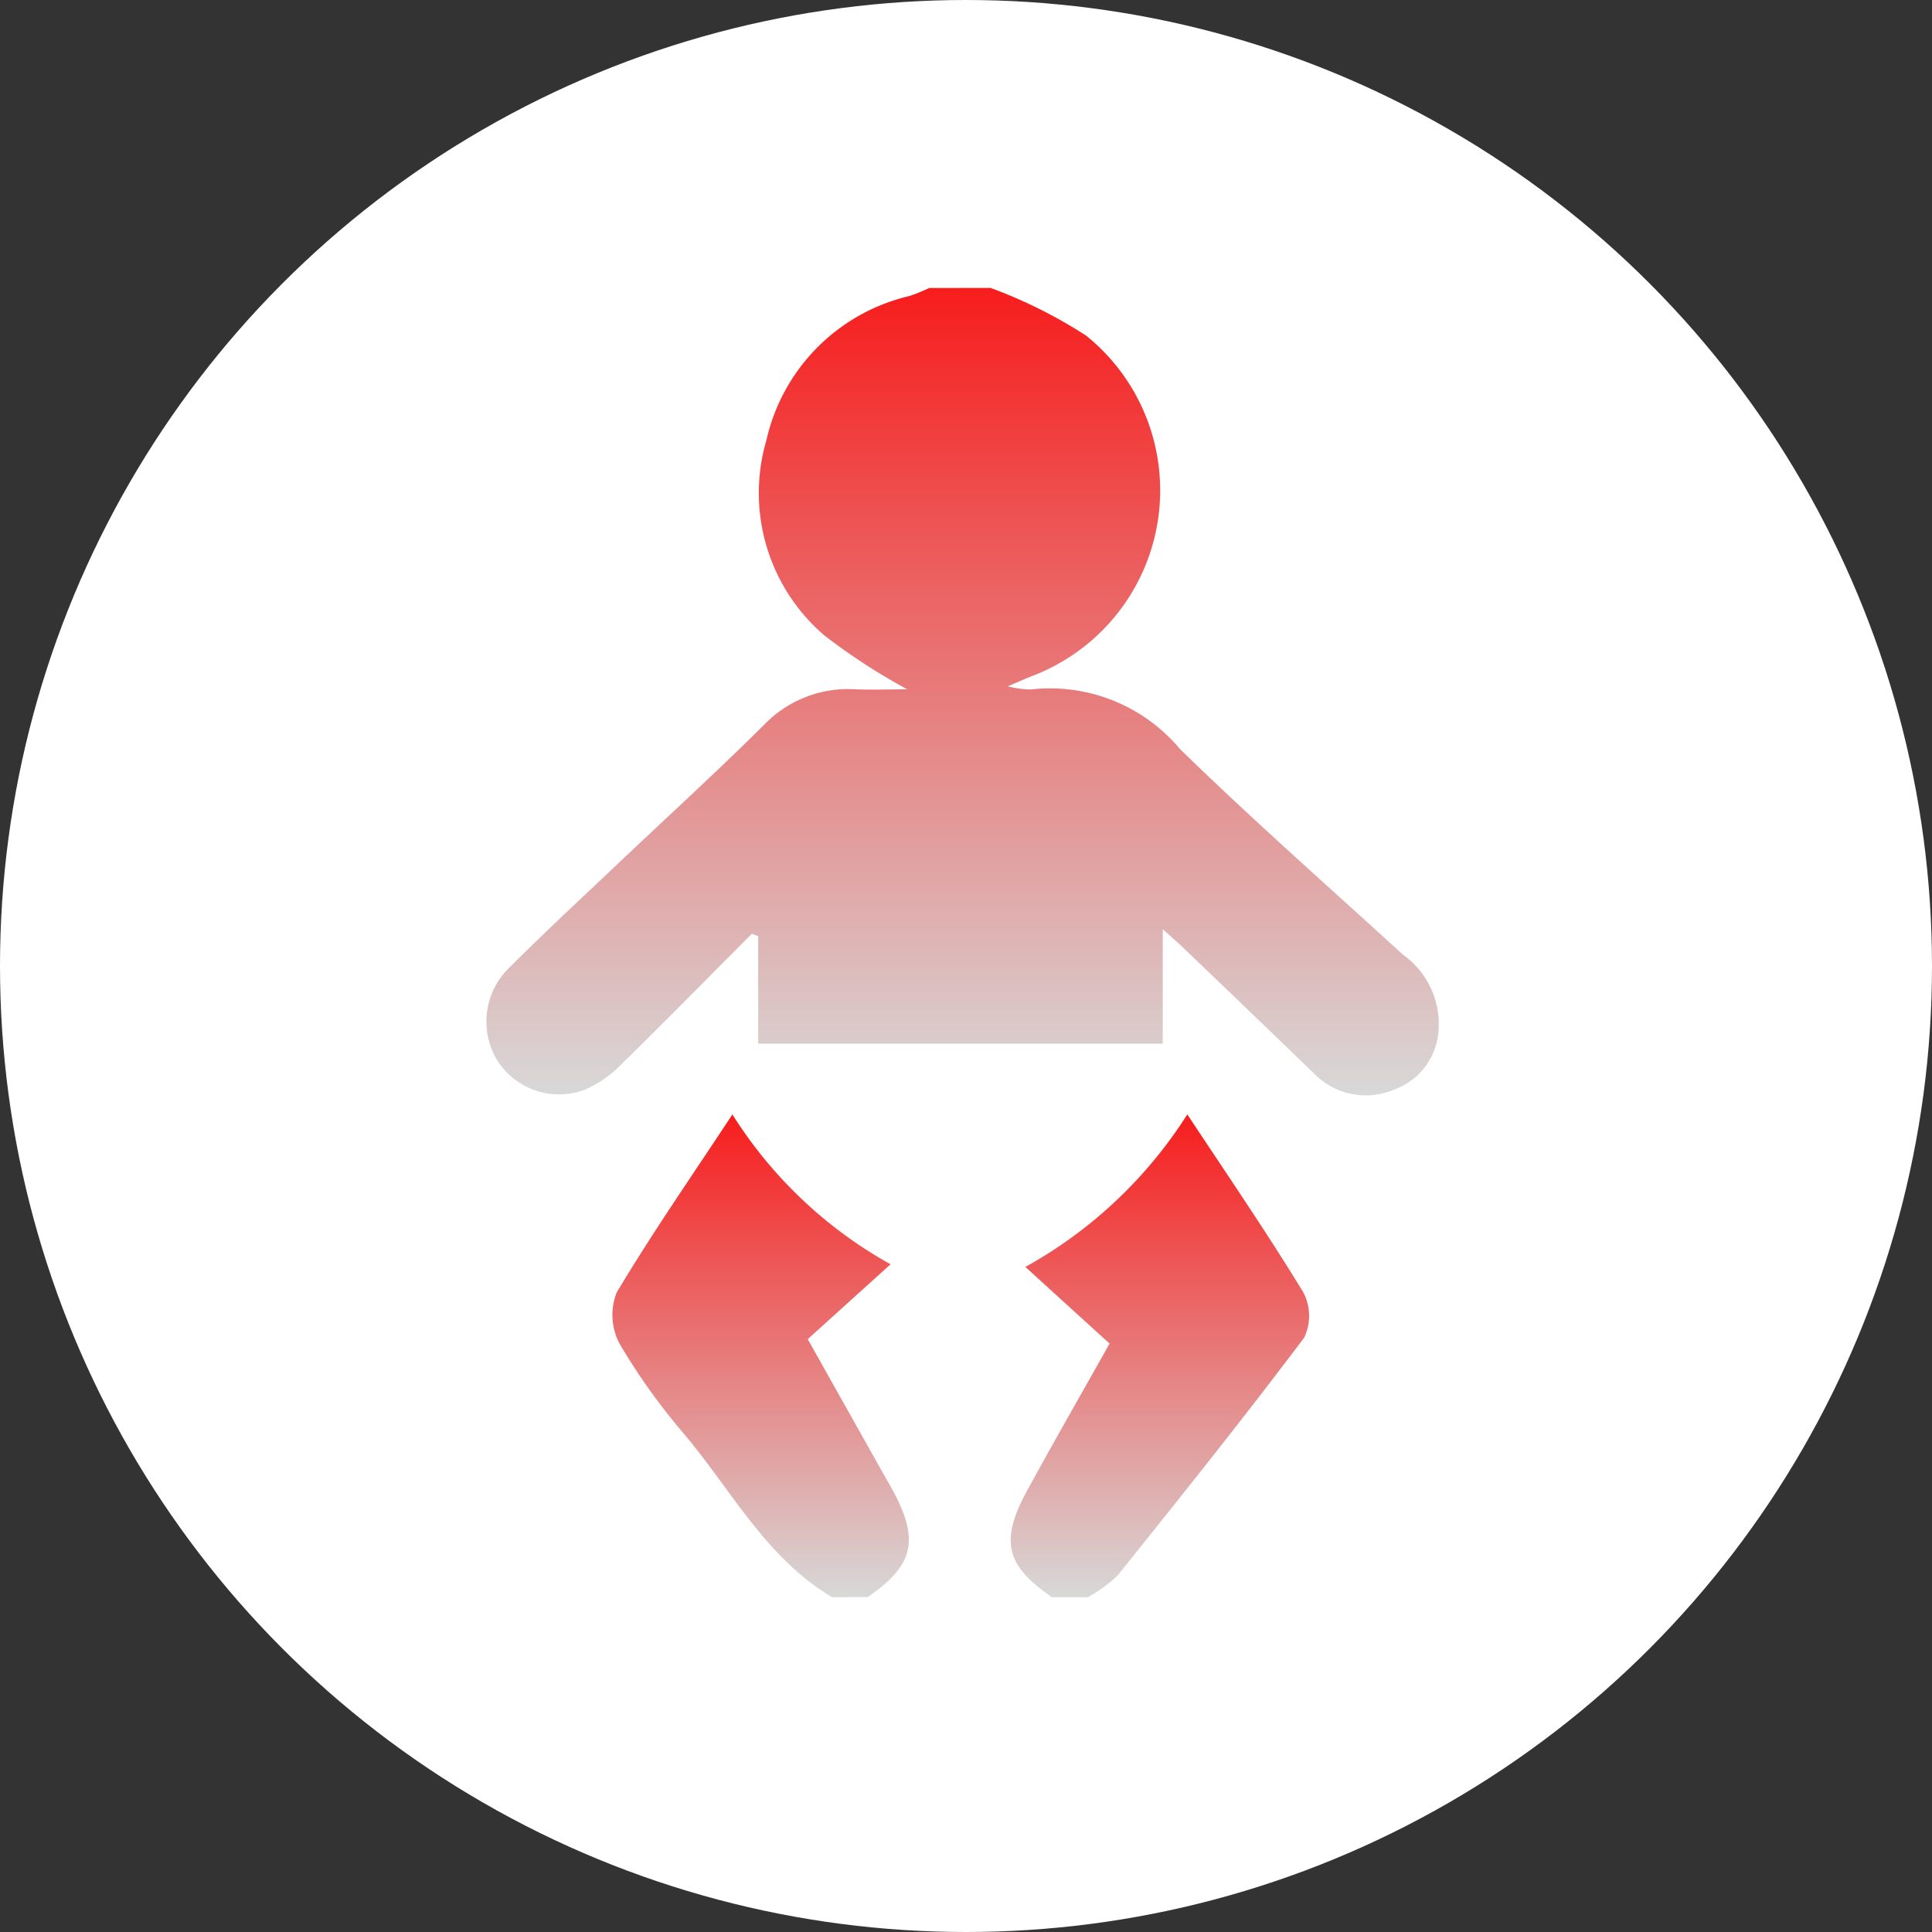
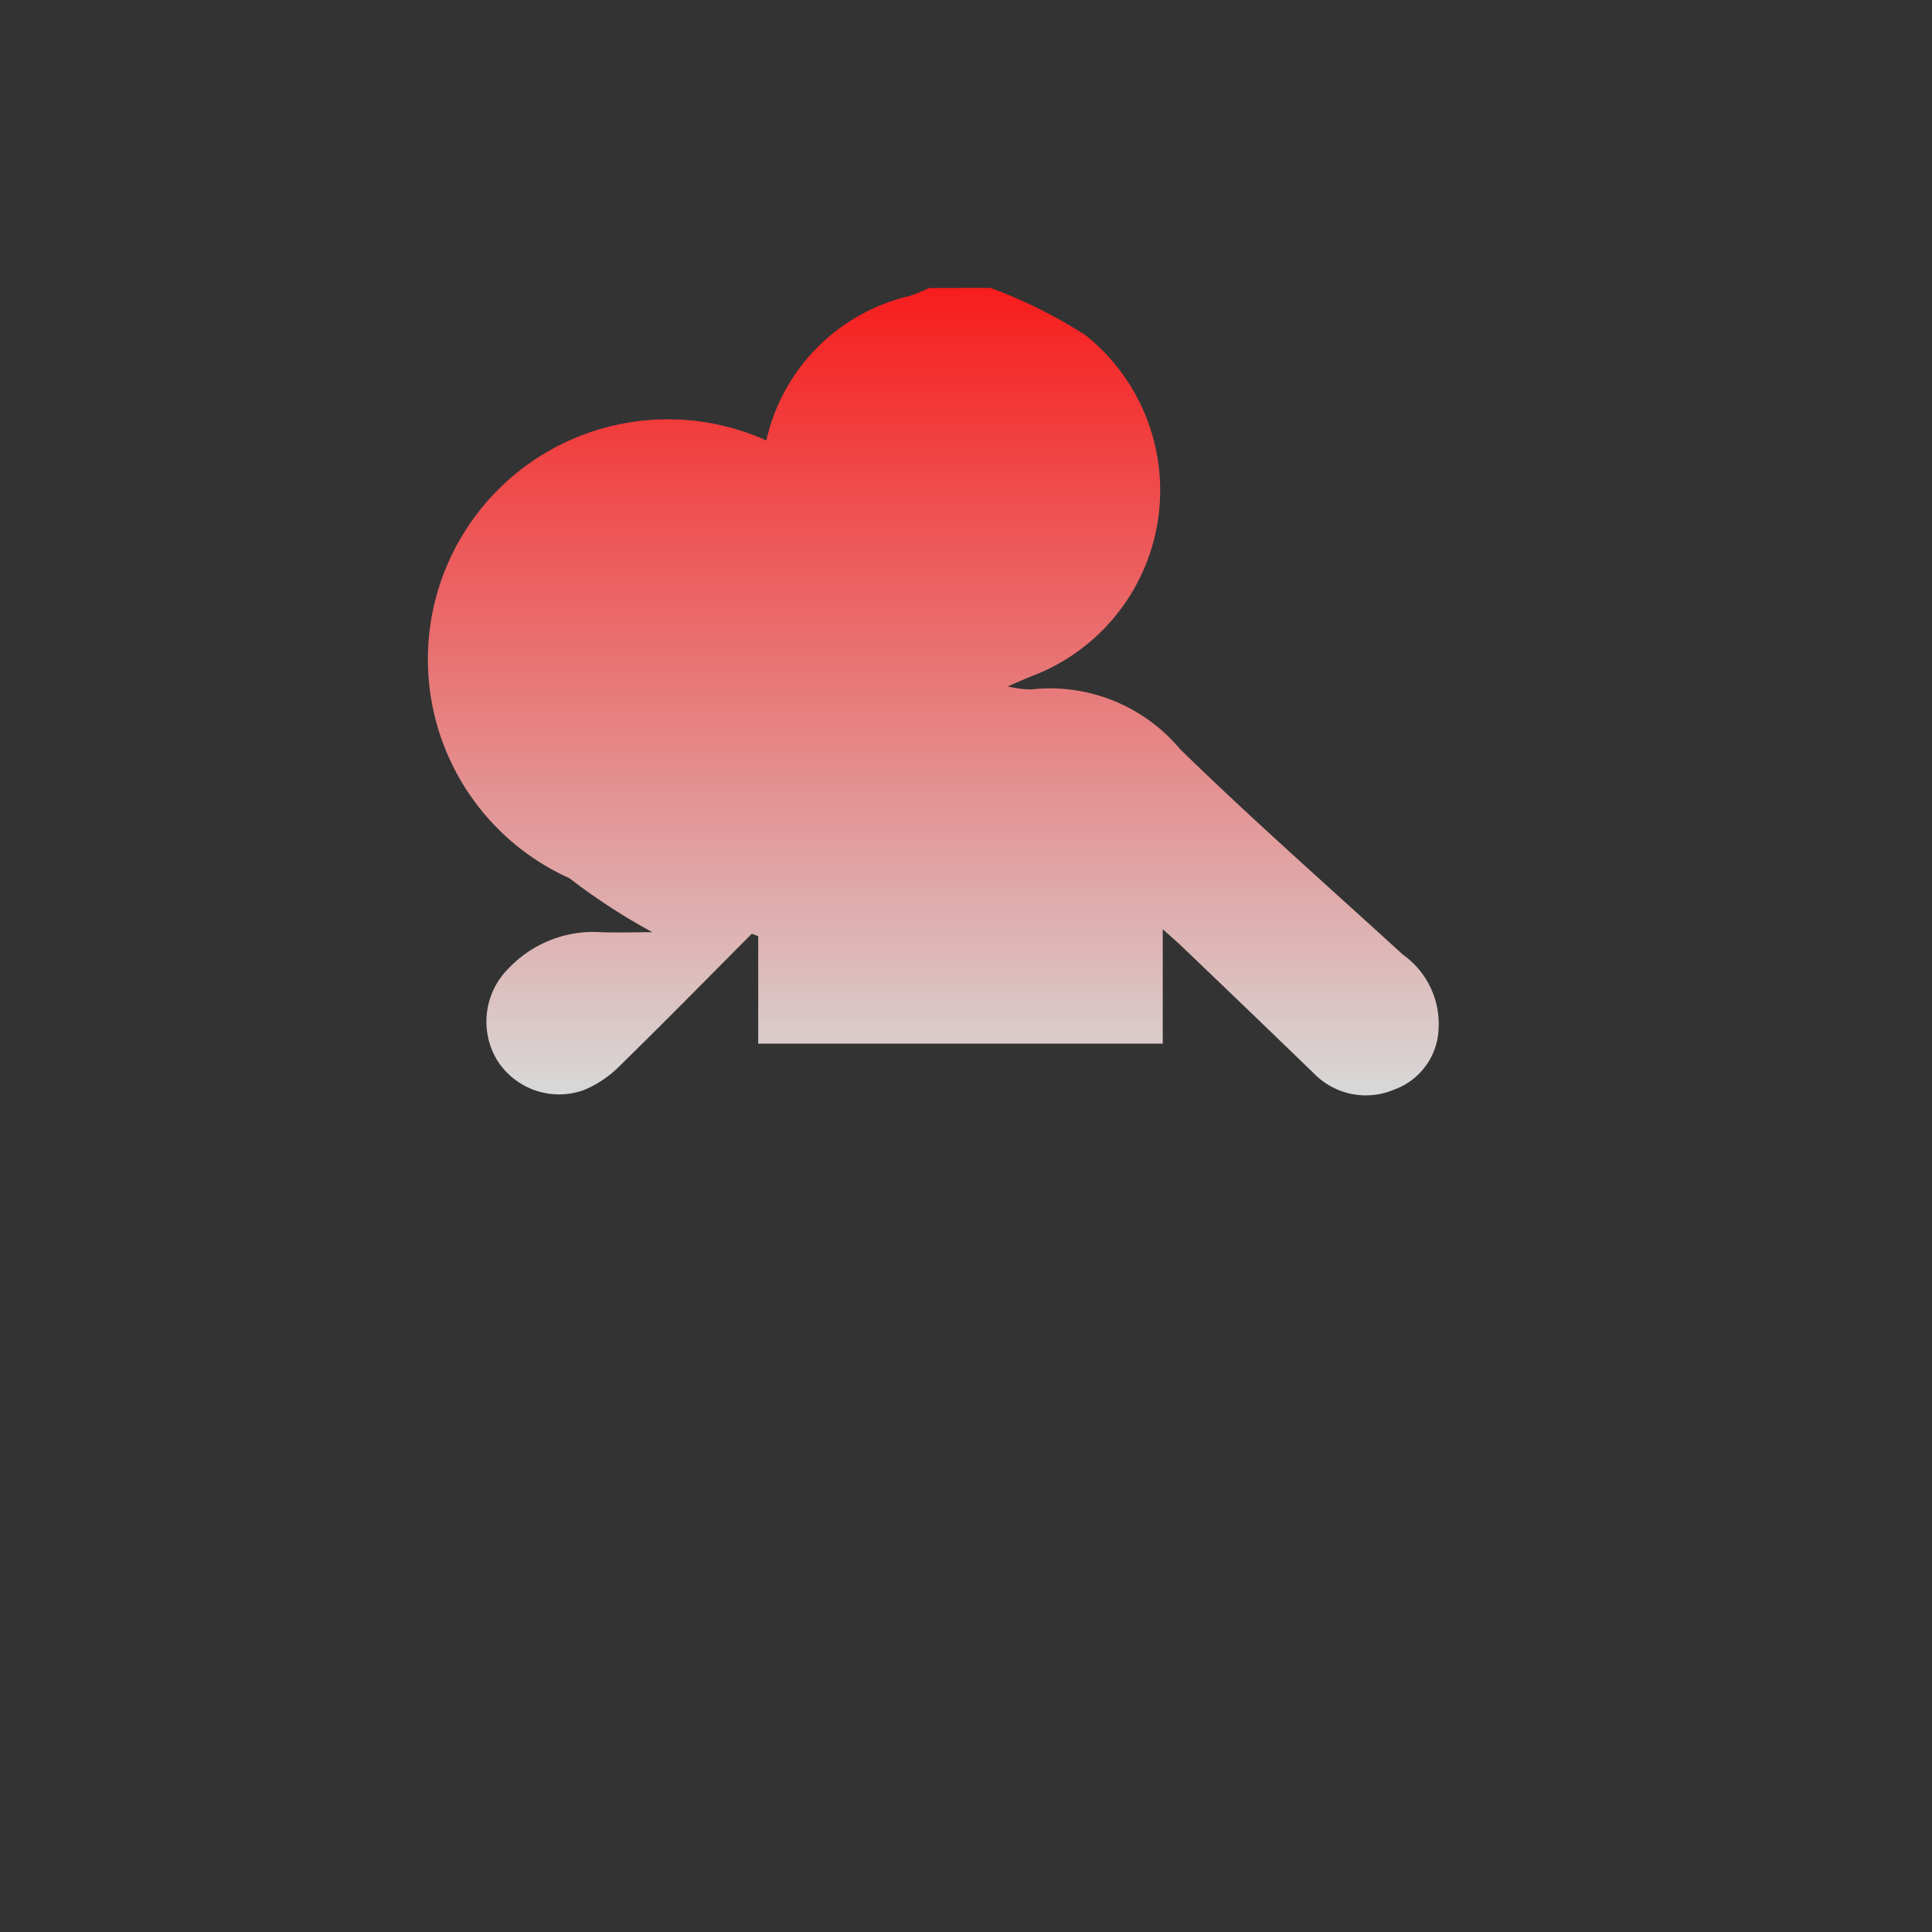
<svg xmlns="http://www.w3.org/2000/svg" width="38" height="38" viewBox="0 0 38 38">
  <rect x="0" y="0" width="38" height="38" fill="#333333" stroke="none" />
  <defs>
    <linearGradient id="linear-gradient" x1="0.5" x2="0.5" y2="1" gradientUnits="objectBoundingBox">
      <stop offset="0" stop-color="#f71d1d" />
      <stop offset="1" stop-color="#d8d8d8" />
    </linearGradient>
  </defs>
  <g id="aged" transform="translate(-401 -4405)">
-     <circle id="Ellipse_66" data-name="Ellipse 66" cx="19" cy="19" r="19" transform="translate(401 4405)" fill="#fff" />
    <g id="Group_836" data-name="Group 836" transform="translate(410.565 4410.663)">
-       <path id="Path_386" data-name="Path 386" d="M376.325,306a9.519,9.519,0,0,1,1.878.937,3.907,3.907,0,0,1-1.07,6.7c-.12.048-.238.1-.47.2a2.005,2.005,0,0,0,.452.061,3.336,3.336,0,0,1,2.938,1.174c1.422,1.387,2.915,2.7,4.384,4.043a1.672,1.672,0,0,1,.7,1.467,1.323,1.323,0,0,1-.871,1.185,1.424,1.424,0,0,1-1.576-.312q-1.3-1.258-2.606-2.506c-.092-.088-.189-.171-.372-.335v2.25h-7.957V318.75l-.125-.048c-.857.86-1.706,1.728-2.575,2.576a2.156,2.156,0,0,1-.732.5,1.439,1.439,0,0,1-1.71-.6,1.474,1.474,0,0,1,.244-1.806c.7-.7,1.423-1.369,2.139-2.048.959-.909,1.938-1.8,2.873-2.729a2.292,2.292,0,0,1,1.805-.7c.33.013.661,0,1.012,0a12.13,12.13,0,0,1-1.632-1.062A3.687,3.687,0,0,1,371.915,309a3.764,3.764,0,0,1,2.816-2.841,3.5,3.5,0,0,0,.387-.157Z" transform="translate(-366.407 -306)" fill="url(#linear-gradient)" />
-       <path id="Path_387" data-name="Path 387" d="M382.562,393.155c-1.288-.768-1.97-2.088-2.892-3.189a12.446,12.446,0,0,1-1.282-1.788,1.208,1.208,0,0,1-.061-1.018c.7-1.17,1.477-2.288,2.275-3.5a8.634,8.634,0,0,0,3.111,2.947l-1.629,1.473,1.474,2.623c.082.146.168.289.244.437.474.92.344,1.406-.537,2.012Z" transform="translate(-375.762 -367.403)" fill="url(#linear-gradient)" />
-       <path id="Path_388" data-name="Path 388" d="M416.481,393.151c-.909-.626-1.028-1.105-.486-2.1.52-.952,1.06-1.892,1.62-2.888l-1.656-1.508a8.849,8.849,0,0,0,3.185-3c.8,1.21,1.571,2.334,2.281,3.5a.991.991,0,0,1,.017.891c-1.192,1.585-2.431,3.134-3.672,4.681a2.73,2.73,0,0,1-.585.425Z" transform="translate(-405.356 -367.399)" fill="url(#linear-gradient)" />
+       <path id="Path_386" data-name="Path 386" d="M376.325,306a9.519,9.519,0,0,1,1.878.937,3.907,3.907,0,0,1-1.07,6.7c-.12.048-.238.1-.47.2a2.005,2.005,0,0,0,.452.061,3.336,3.336,0,0,1,2.938,1.174c1.422,1.387,2.915,2.7,4.384,4.043a1.672,1.672,0,0,1,.7,1.467,1.323,1.323,0,0,1-.871,1.185,1.424,1.424,0,0,1-1.576-.312q-1.3-1.258-2.606-2.506c-.092-.088-.189-.171-.372-.335v2.25h-7.957V318.75l-.125-.048c-.857.86-1.706,1.728-2.575,2.576a2.156,2.156,0,0,1-.732.5,1.439,1.439,0,0,1-1.71-.6,1.474,1.474,0,0,1,.244-1.806a2.292,2.292,0,0,1,1.805-.7c.33.013.661,0,1.012,0a12.13,12.13,0,0,1-1.632-1.062A3.687,3.687,0,0,1,371.915,309a3.764,3.764,0,0,1,2.816-2.841,3.5,3.5,0,0,0,.387-.157Z" transform="translate(-366.407 -306)" fill="url(#linear-gradient)" />
    </g>
  </g>
</svg>